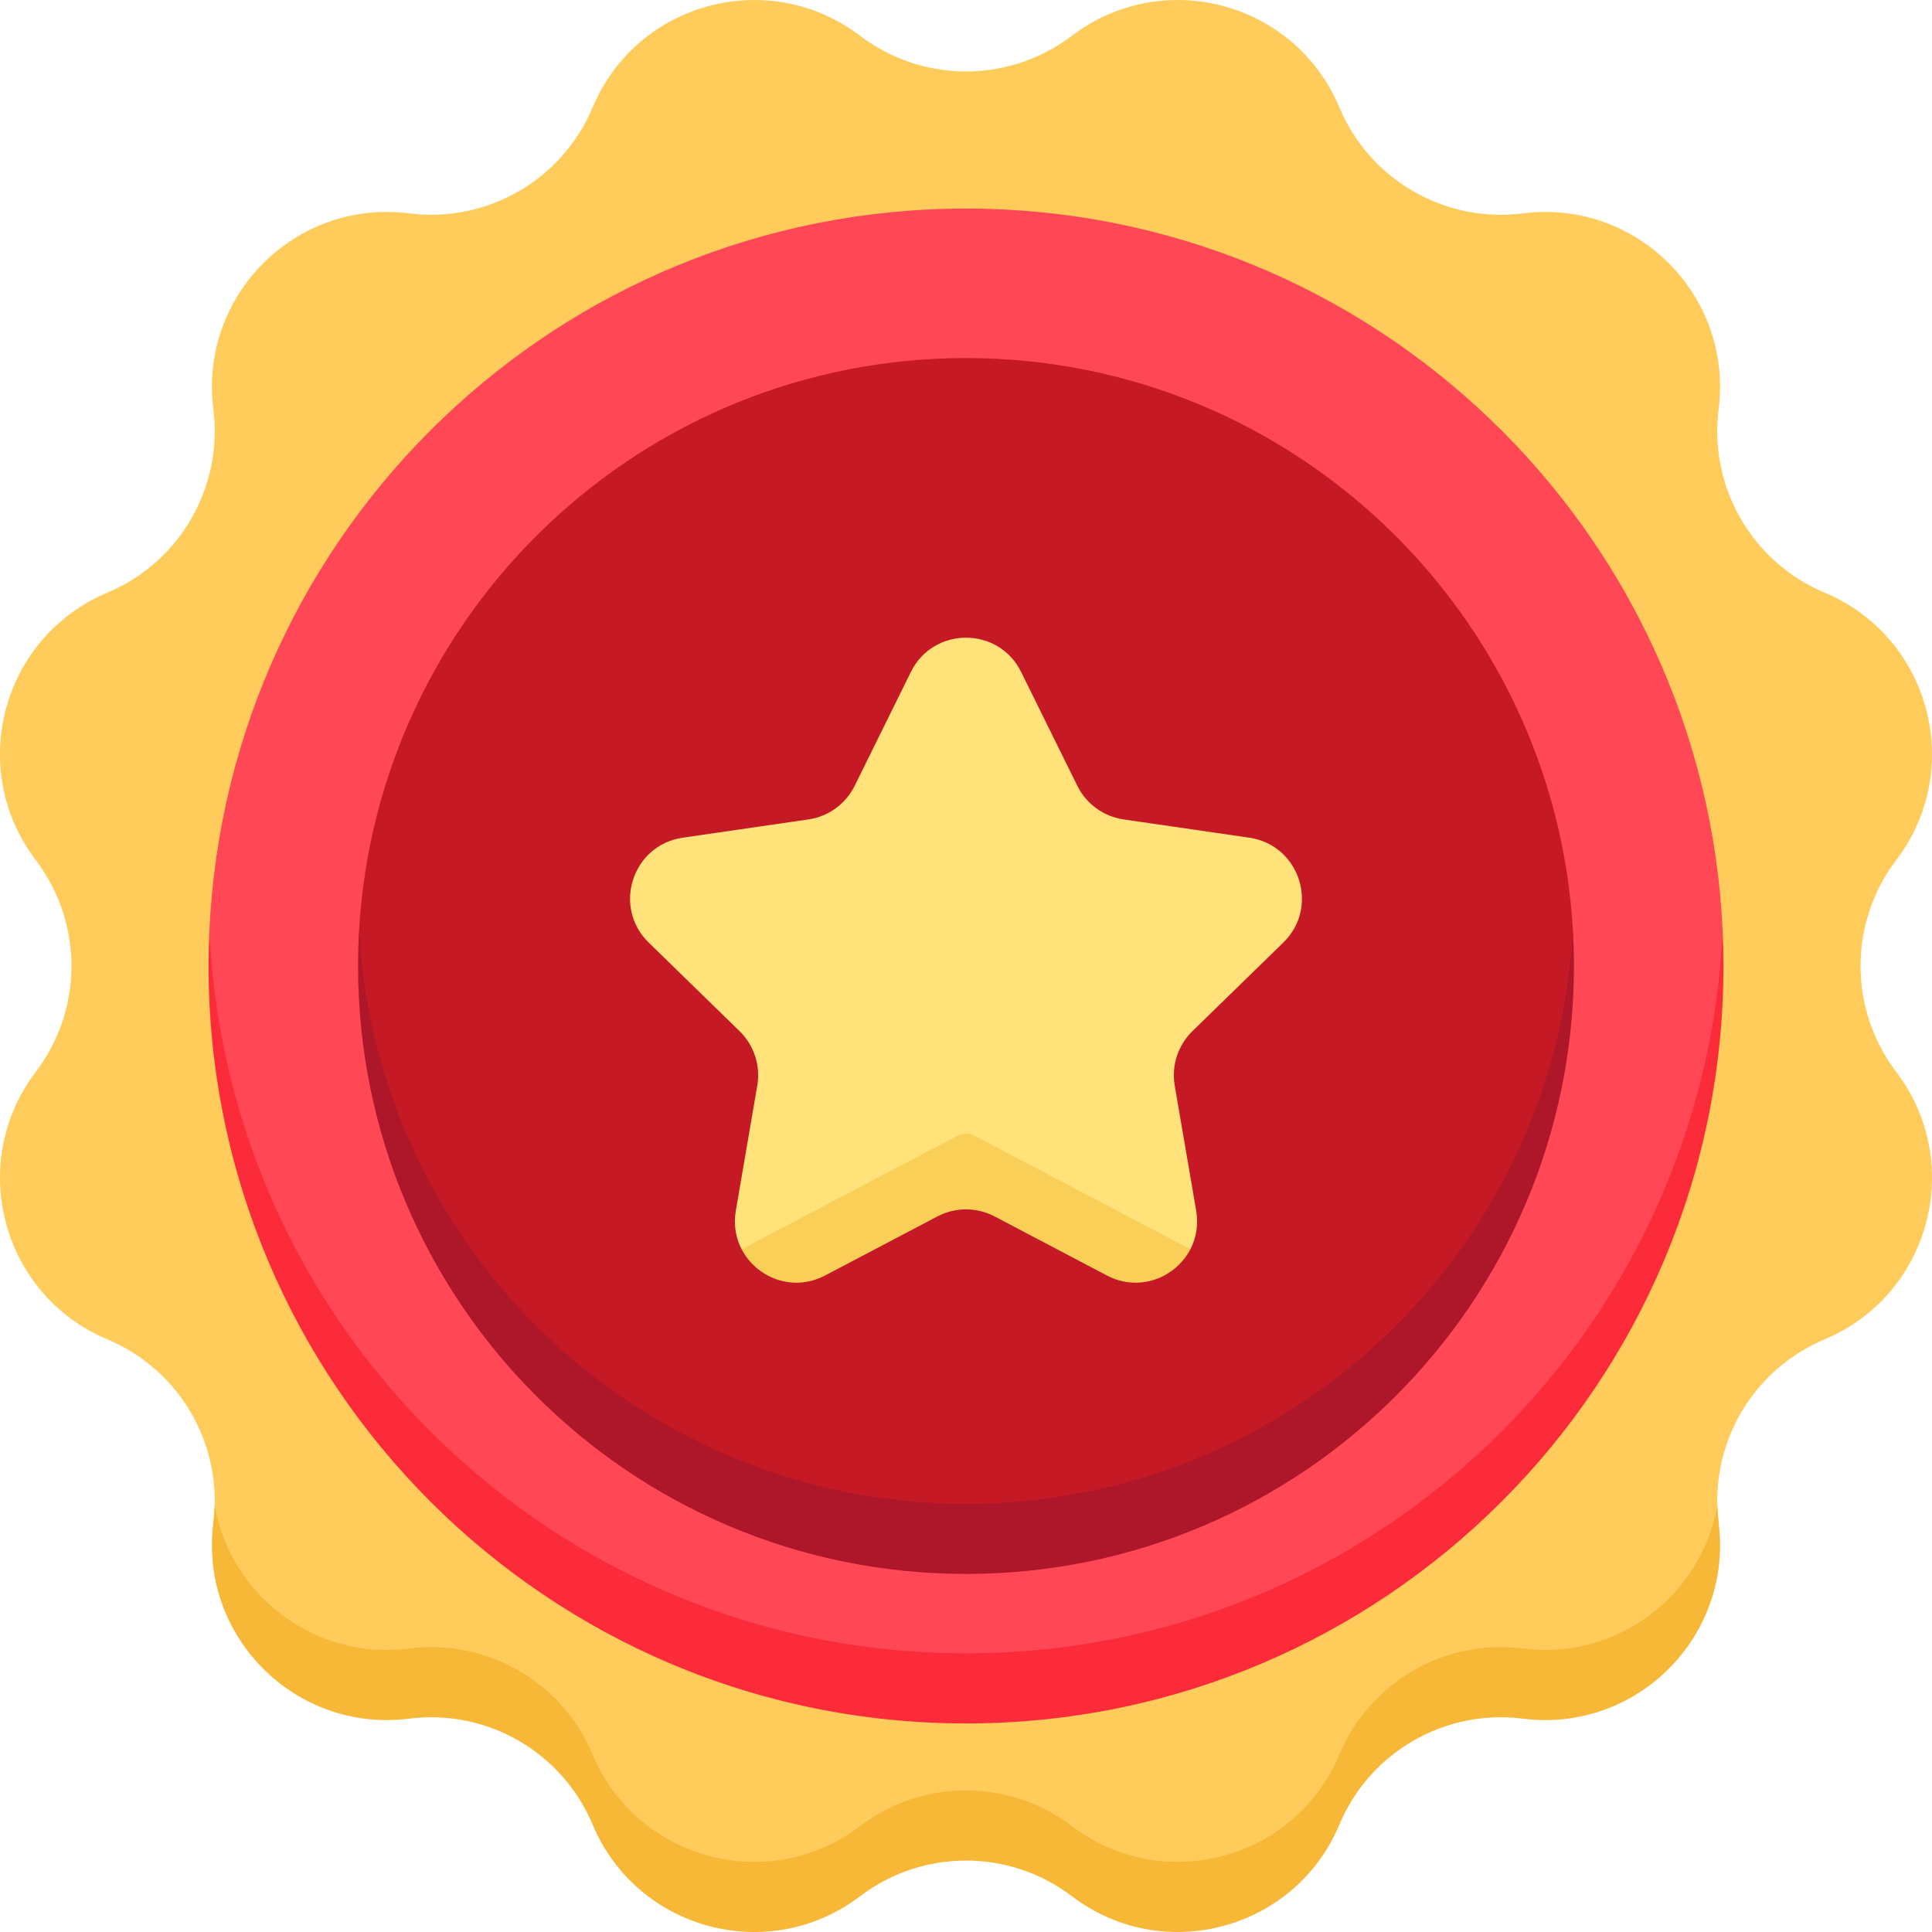
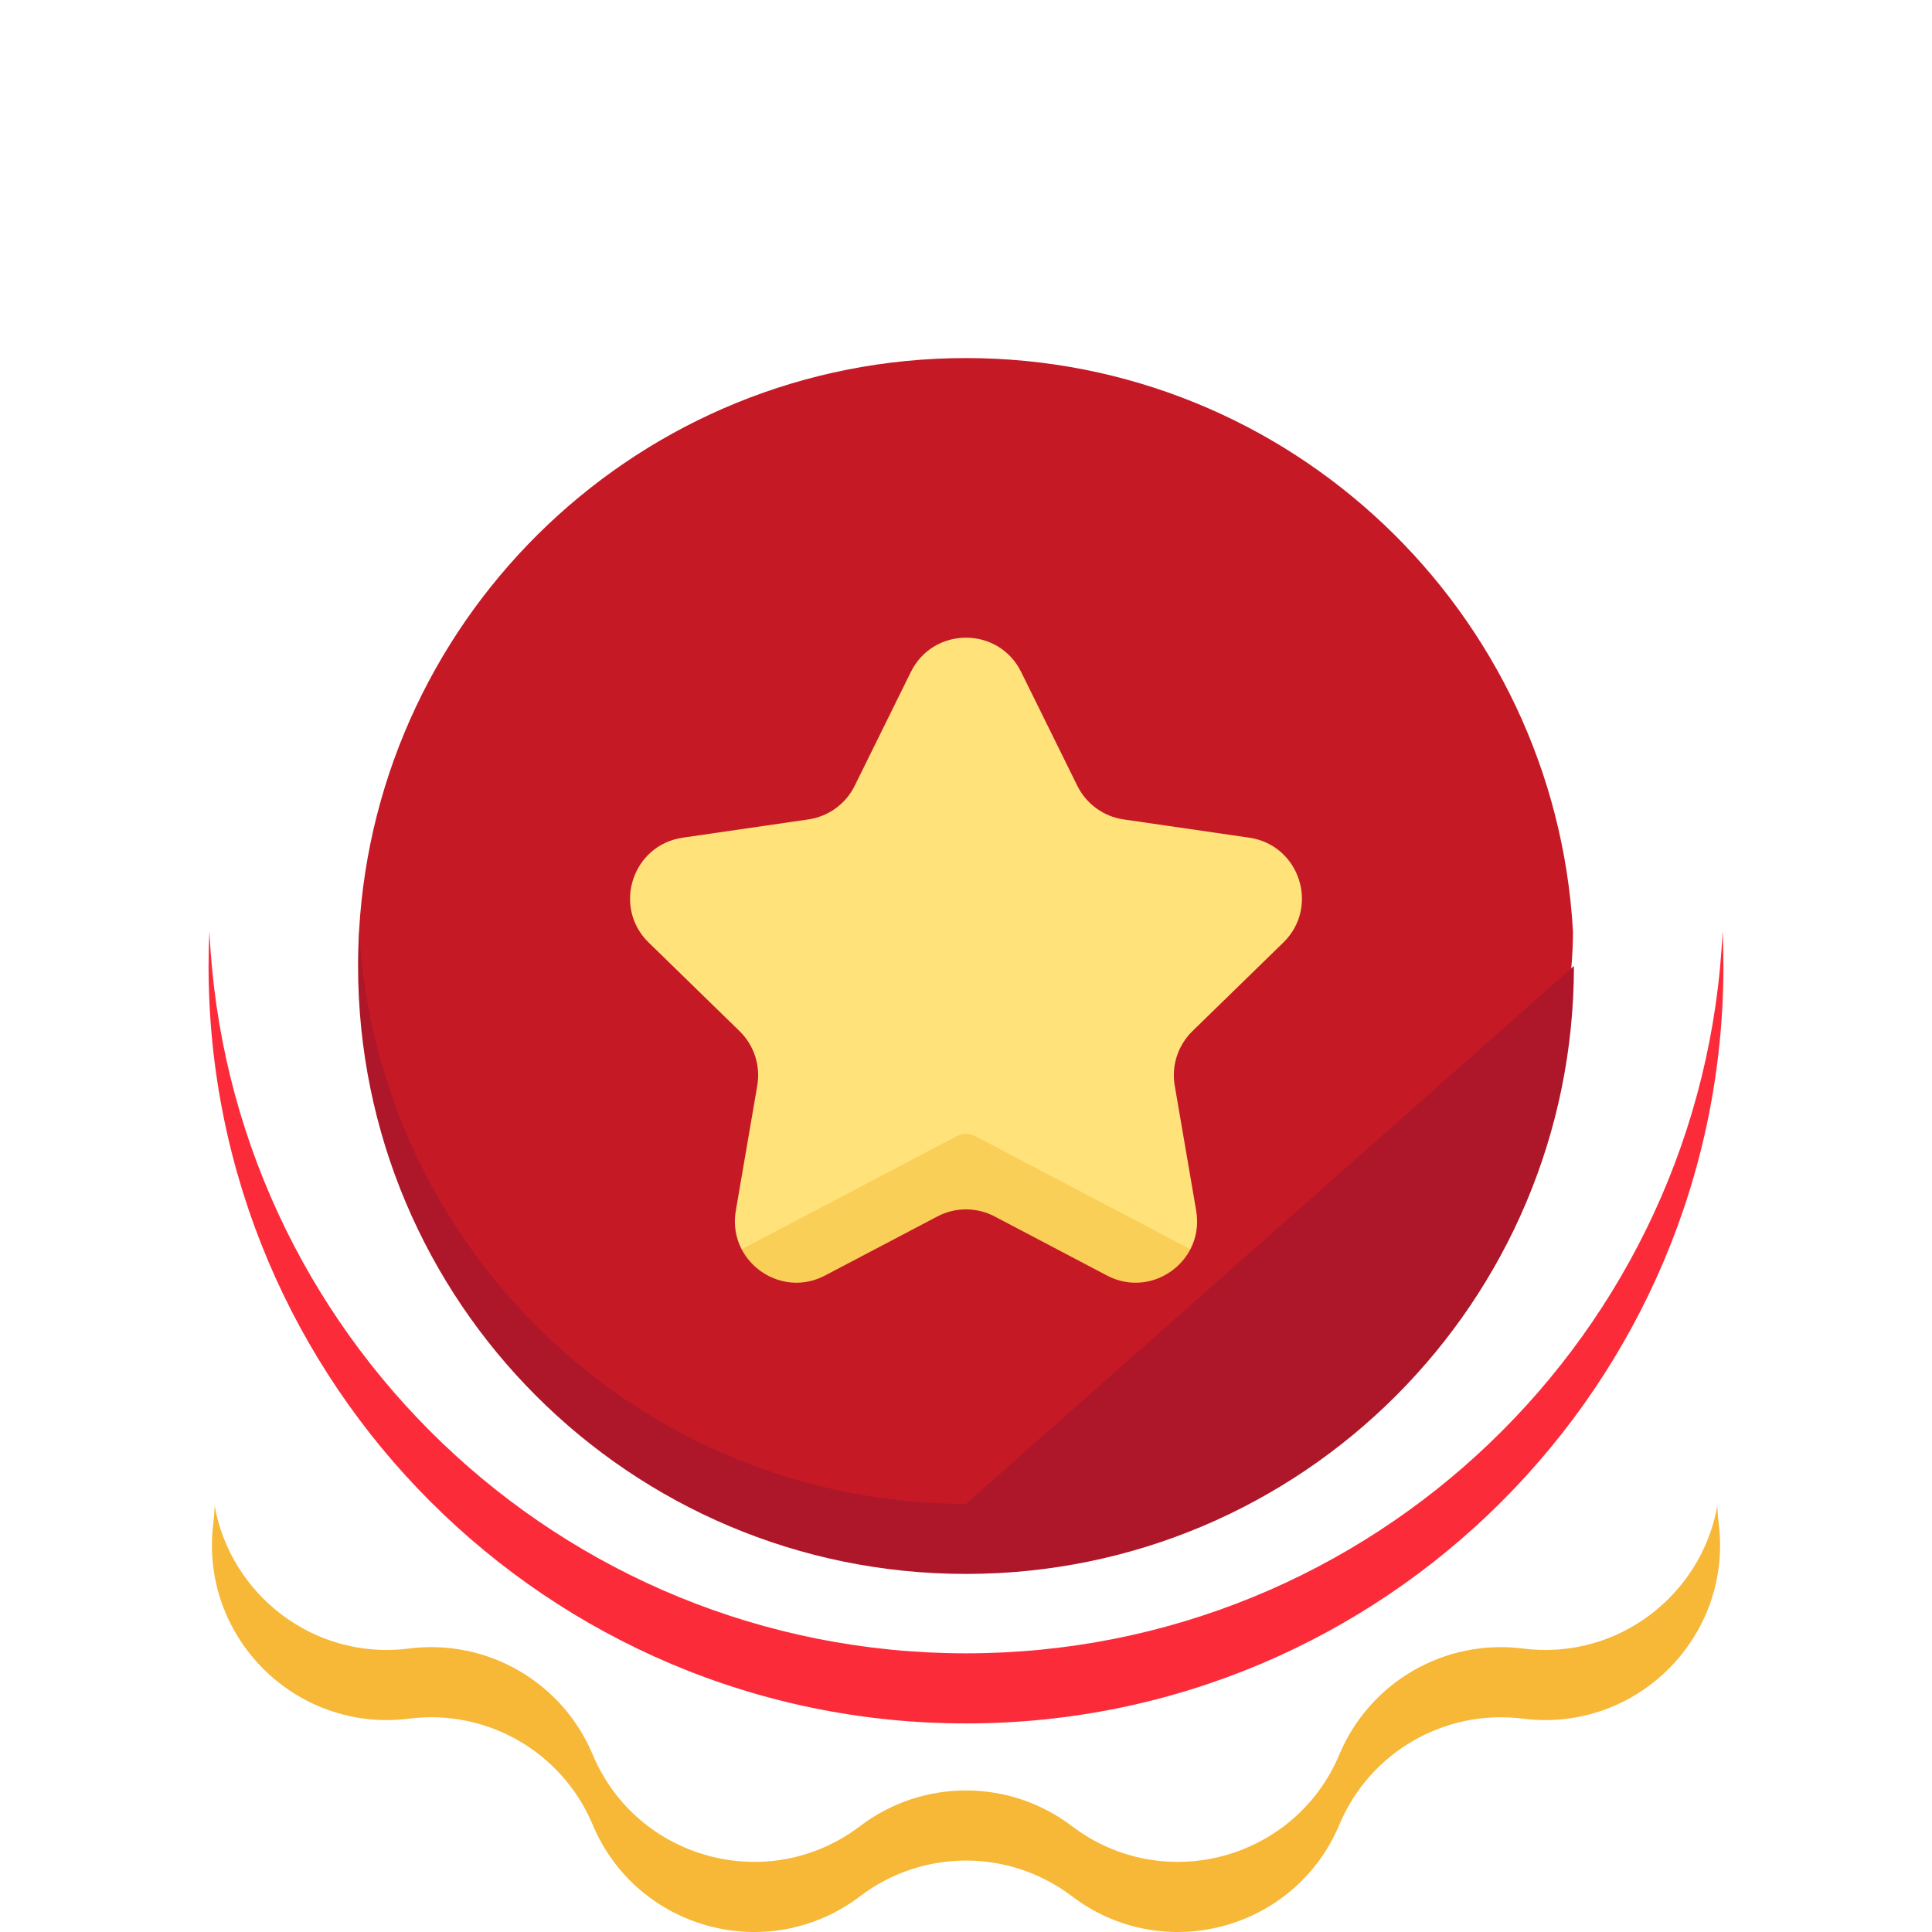
<svg xmlns="http://www.w3.org/2000/svg" id="Capa_1" enable-background="new 0 0 512 512" height="512" viewBox="0 0 512 512" width="512">
  <g>
    <g>
-       <path d="m284.078 9.474c24.151-18.354 59.13-8.982 70.868 18.989 8.066 19.219 27.956 30.703 48.633 28.078 30.093-3.82 55.699 21.786 51.879 51.879-2.624 20.677 8.859 40.567 28.078 48.633 27.971 11.738 37.343 46.717 18.989 70.868-12.612 16.595-12.612 39.562 0 56.157 18.354 24.151 8.982 59.13-18.989 70.868-17.811 7.474-28.978 25.104-28.431 44.104.043 1.503.16 3.014.352 4.529l-13.289 31.289-38.59 11.59-29.261 7.894-19.372 20.185-35.238 28.671-35.63-14.319h-56.157l-34.325 14.583-36.543-28.935-20.077-20.592-28.556-7.487-38.589-11.589-13.29-31.29c.192-1.516.309-3.027.352-4.529.547-19-10.62-36.629-28.431-44.104-27.969-11.738-37.341-46.716-18.987-70.868 12.611-16.595 12.611-39.562 0-56.157-18.354-24.151-8.982-59.13 18.989-70.868 19.219-8.066 30.703-27.956 28.078-48.633-3.82-30.093 21.786-55.699 51.879-51.879 20.677 2.625 40.567-8.859 48.633-28.078 11.739-27.971 46.717-37.343 70.869-18.989 16.594 12.611 39.562 12.611 56.156 0z" fill="#ffcb5b" />
      <g>
        <path d="m455.459 403.58c-.192-1.516-.3-3.027-.343-4.53-4.19 23.507-26.278 41.034-51.536 37.828-20.677-2.625-40.568 8.859-48.633 28.078-11.739 27.971-46.717 37.343-70.868 18.989-16.595-12.611-39.562-12.611-56.157 0-24.151 18.354-59.13 8.982-70.868-18.989-8.066-19.219-27.956-30.703-48.633-28.078-25.258 3.206-47.346-14.321-51.536-37.828-.043 1.503-.151 3.014-.343 4.53-3.82 30.093 21.786 55.699 51.879 51.879 20.677-2.625 40.568 8.859 48.633 28.078 11.739 27.971 46.717 37.343 70.868 18.989 16.595-12.611 39.562-12.611 56.157 0 24.151 18.354 59.13 8.982 70.868-18.989 8.066-19.219 27.956-30.703 48.633-28.078 30.092 3.819 55.698-21.787 51.879-51.879z" fill="#f7b737" />
      </g>
-       <path d="m256 443.58c-200.728 0-200.657-193.792-200.516-196.871 4.854-106.546 92.771-191.437 200.516-191.437s195.662 84.891 200.516 191.437c.141 3.079.001 196.871-200.516 196.871z" fill="#ff4755" />
      <path d="m256 438.147c-107.744 0-195.651-84.893-200.506-191.438-.14 3.08-.222 6.176-.222 9.29 0 110.859 89.869 200.728 200.728 200.728s200.728-89.868 200.728-200.727c0-3.115-.081-6.21-.222-9.29-4.855 106.544-92.762 191.437-200.506 191.437z" fill="#fc2b3a" />
      <path d="m256 404.835c-161.108 0-161.02-155.051-160.845-158.126 4.813-84.654 74.986-151.817 160.845-151.817s156.032 67.163 160.845 151.818c.175 3.074 0 158.125-160.845 158.125z" fill="#c61926" />
-       <path d="m256 398.528c-85.859 0-156.021-67.165-160.835-151.818-.175 3.075-.273 6.171-.273 9.29 0 88.978 72.13 161.108 161.108 161.108s161.108-72.13 161.108-161.108c0-3.119-.098-6.215-.273-9.29-4.814 84.653-74.976 151.818-160.835 151.818z" fill="#ad1729" />
+       <path d="m256 398.528c-85.859 0-156.021-67.165-160.835-151.818-.175 3.075-.273 6.171-.273 9.29 0 88.978 72.13 161.108 161.108 161.108s161.108-72.13 161.108-161.108z" fill="#ad1729" />
      <path d="m270.613 178.076 14.887 30.164c2.374 4.81 6.962 8.143 12.27 8.915l33.289 4.837c13.366 1.942 18.703 18.368 9.031 27.796l-24.088 23.48c-3.841 3.744-5.593 9.138-4.687 14.424l5.686 33.155c.645 3.758-.006 7.263-1.541 10.219h-22.104l-37.356-18.465-37.358 18.464h-22.104c-1.535-2.955-2.186-6.461-1.541-10.219l5.686-33.154c.907-5.286-.846-10.68-4.687-14.424l-24.088-23.48c-9.672-9.428-4.335-25.854 9.031-27.796l33.289-4.837c5.308-.771 9.896-4.105 12.27-8.914l14.887-30.165c5.979-12.112 23.251-12.112 29.228 0z" fill="#ffe27a" />
      <g>
        <path d="m253.598 301.067-57.058 29.997c3.903 7.515 13.522 11.472 22.102 6.961l29.775-15.654c4.747-2.496 10.419-2.496 15.166 0l29.775 15.654c8.581 4.511 18.2.554 22.102-6.961l-57.058-29.997c-1.504-.79-3.3-.79-4.804 0z" fill="#f9cf58" />
      </g>
    </g>
  </g>
</svg>